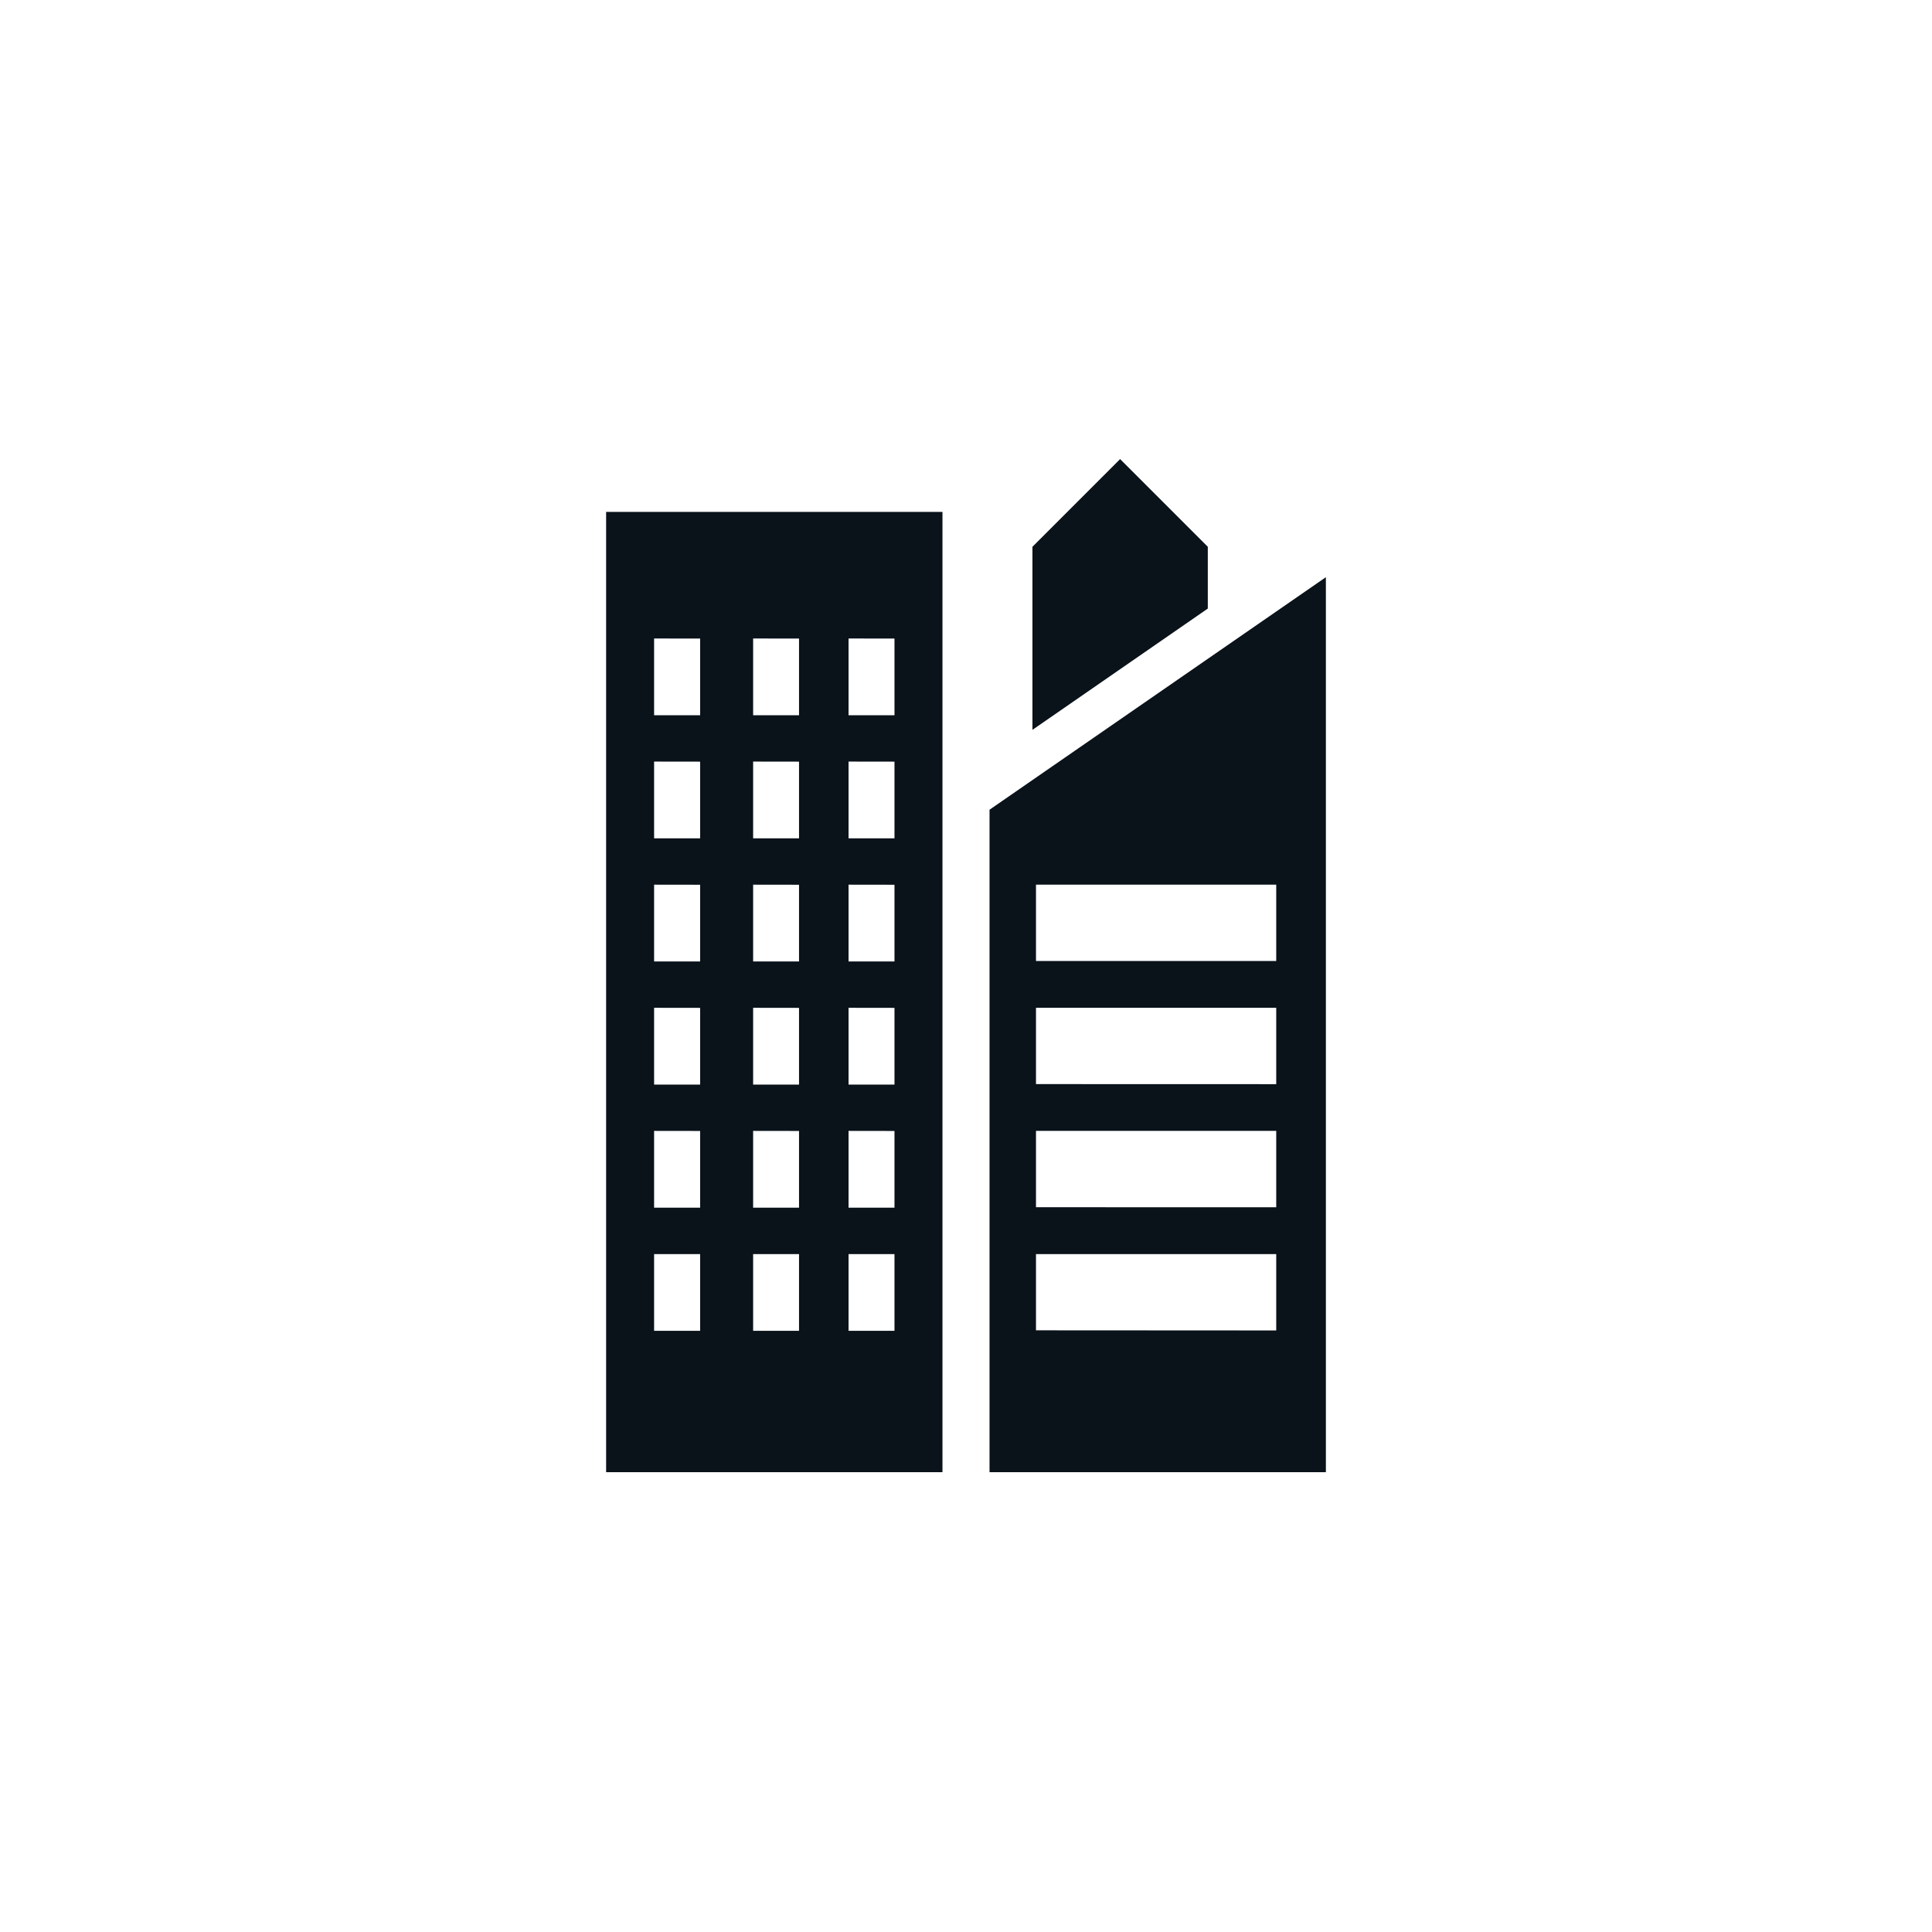
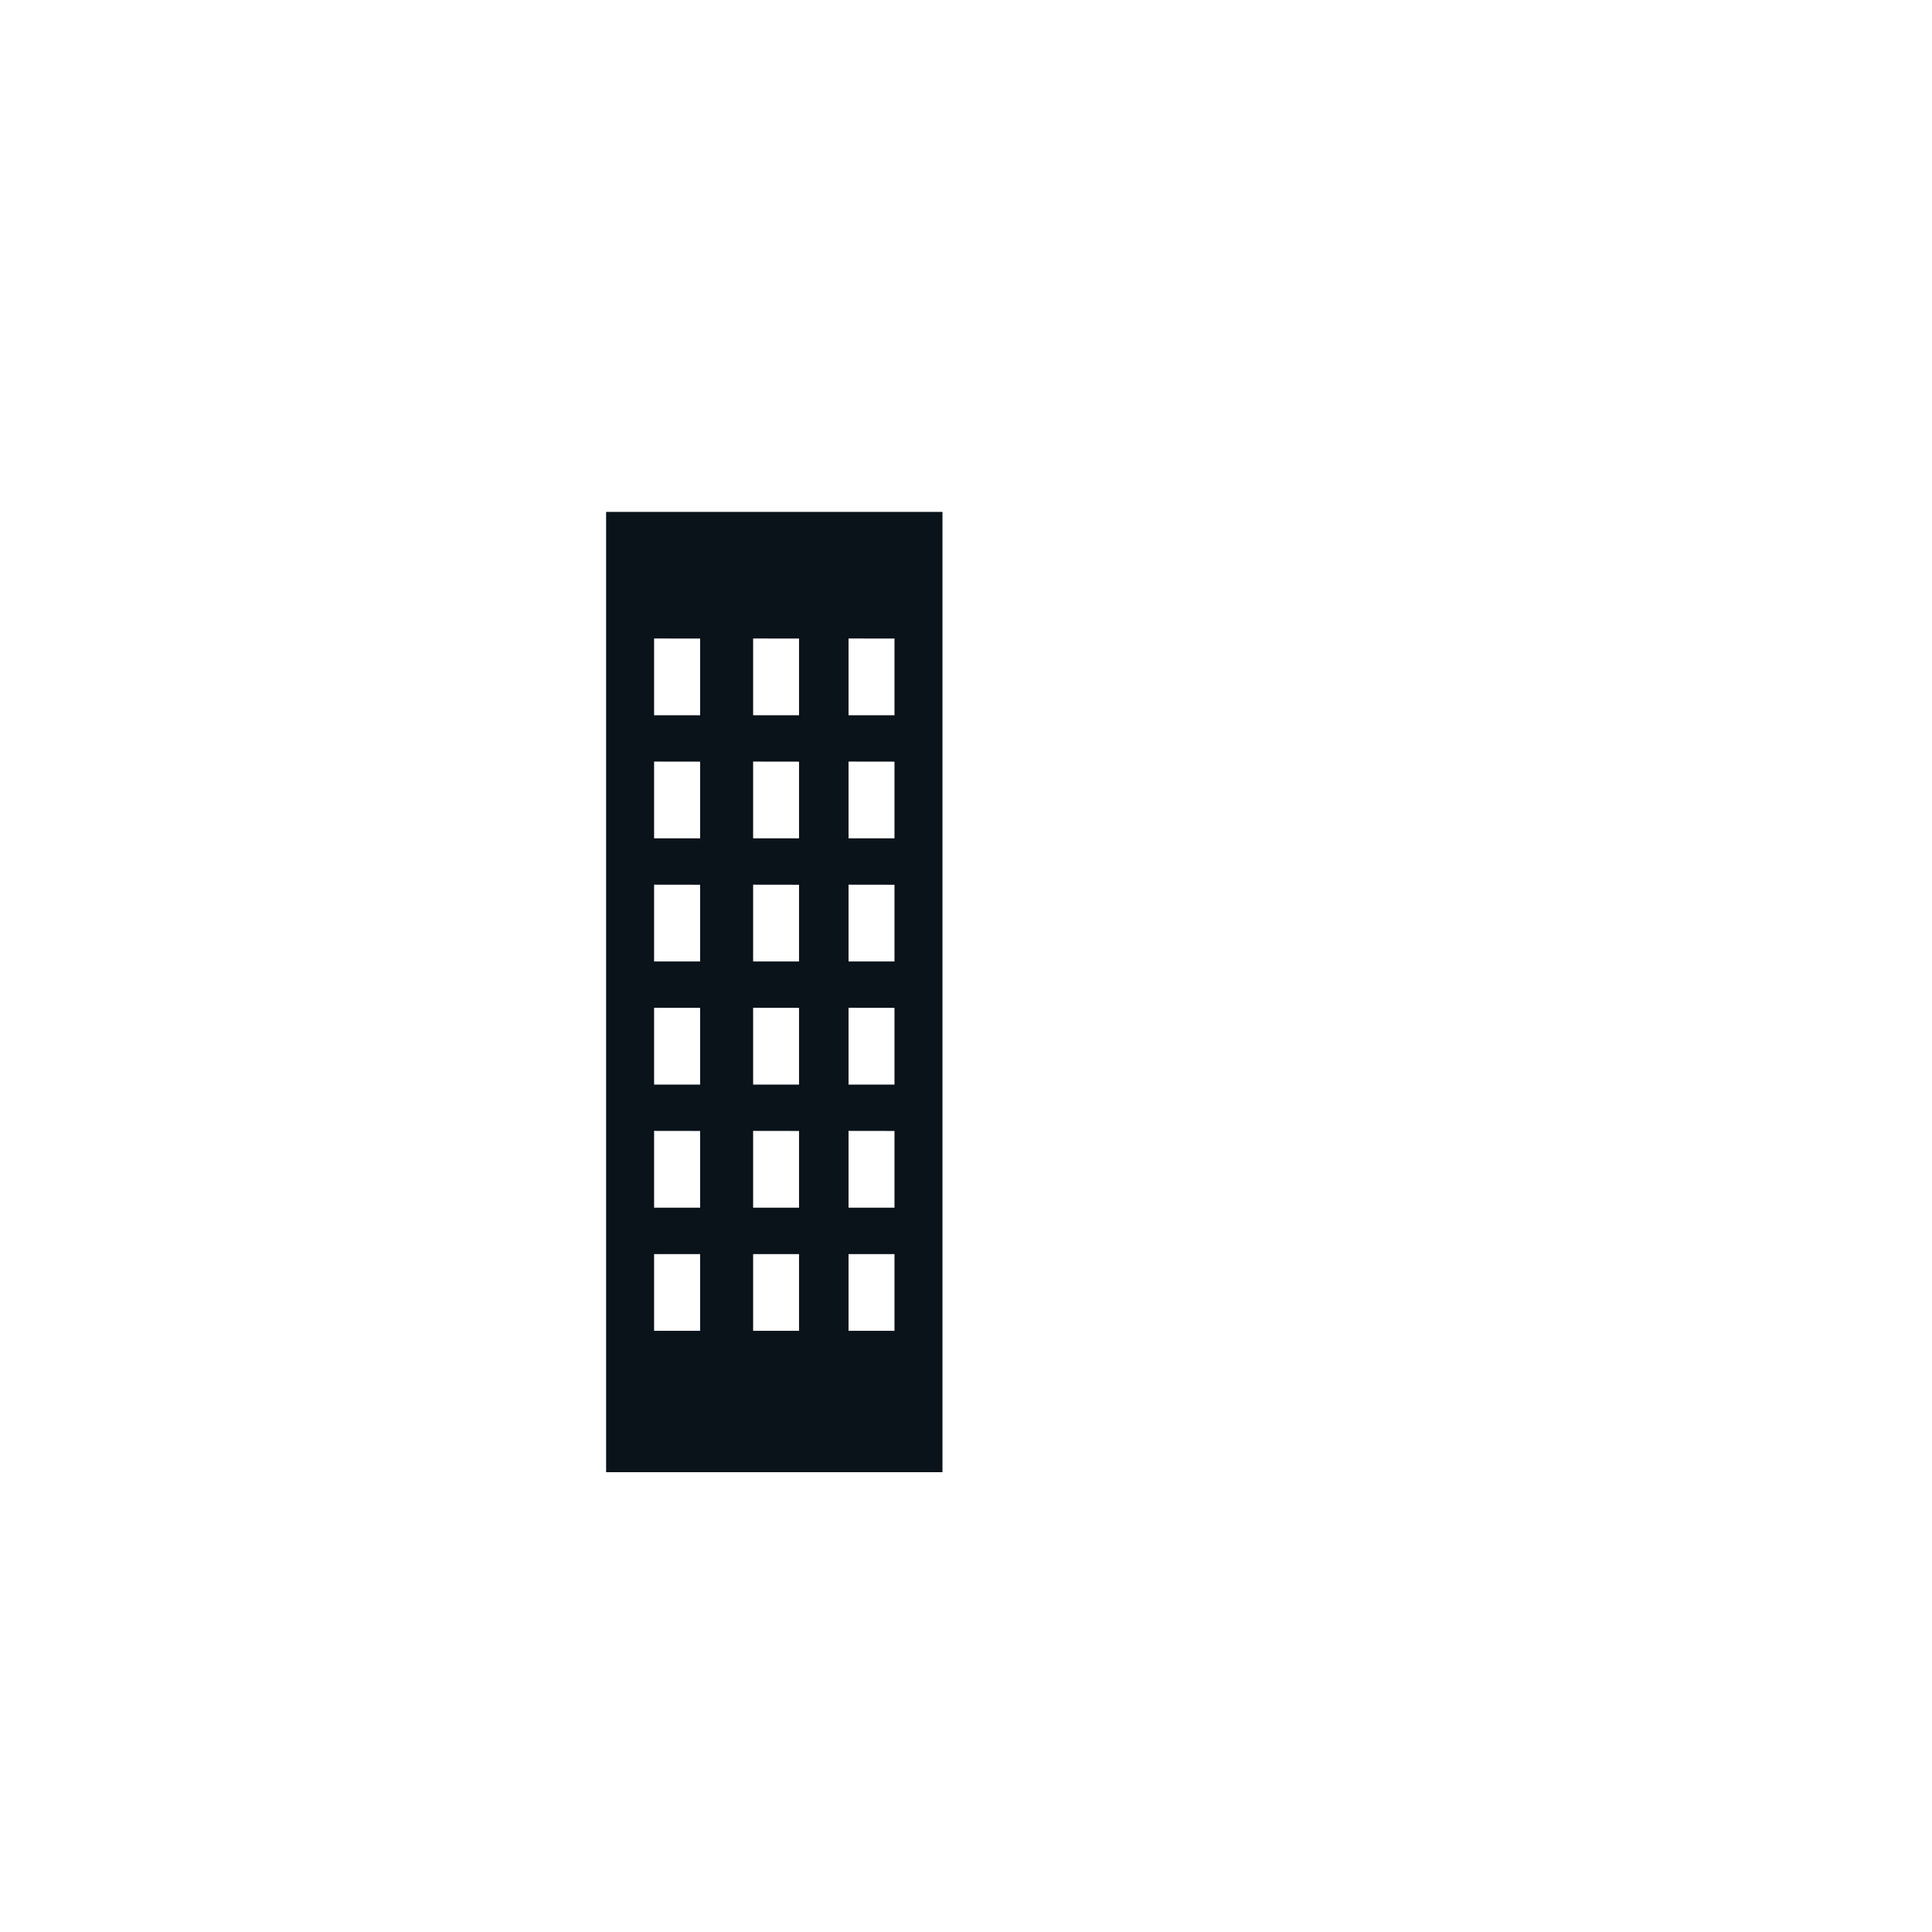
<svg xmlns="http://www.w3.org/2000/svg" id="Icons" viewBox="0 0 566.93 566.93">
  <defs>
    <style>.cls-1{fill:#0a121a;}</style>
  </defs>
  <path class="cls-1" d="M177.86,432h98.7V150.21h-98.7Zm84.62-64v22.51H249V368Zm0-36.13v22.52H249V331.85Zm0-36.12v22.51H249V295.73Zm0-36.13v22.52H249V259.6Zm0-36.12V246H249V223.48Zm0-36.12v22.51H249V187.36ZM234.47,368v22.51H221V368Zm0-36.13v22.52H221V331.85Zm0-36.12v22.51H221V295.73Zm0-36.13v22.52H221V259.6Zm0-36.12V246H221V223.48Zm0-36.12v22.51H221V187.36ZM205.45,368v22.51H191.94V368Zm0-36.13v22.52H191.94V331.85Zm0-36.12v22.51H191.94V295.73Zm0-36.13v22.52H191.94V259.6Zm0-36.12V246H191.94V223.48Zm0-36.12v22.51H191.94V187.36Z" />
-   <path class="cls-1" d="M290.58,237.46l-.21.15V432h98.7V169.37ZM304,282V259.6H374.5V282Zm0,36.12V295.73H374.5v22.41Zm0,36.13V331.85H374.5v22.42Zm0,36.12V368H374.5v22.41Z" />
-   <polygon class="cls-1" points="354.42 178.58 354.42 160.45 328.69 134.72 302.96 160.45 302.96 214.17 354.2 178.73 354.42 178.58" />
</svg>